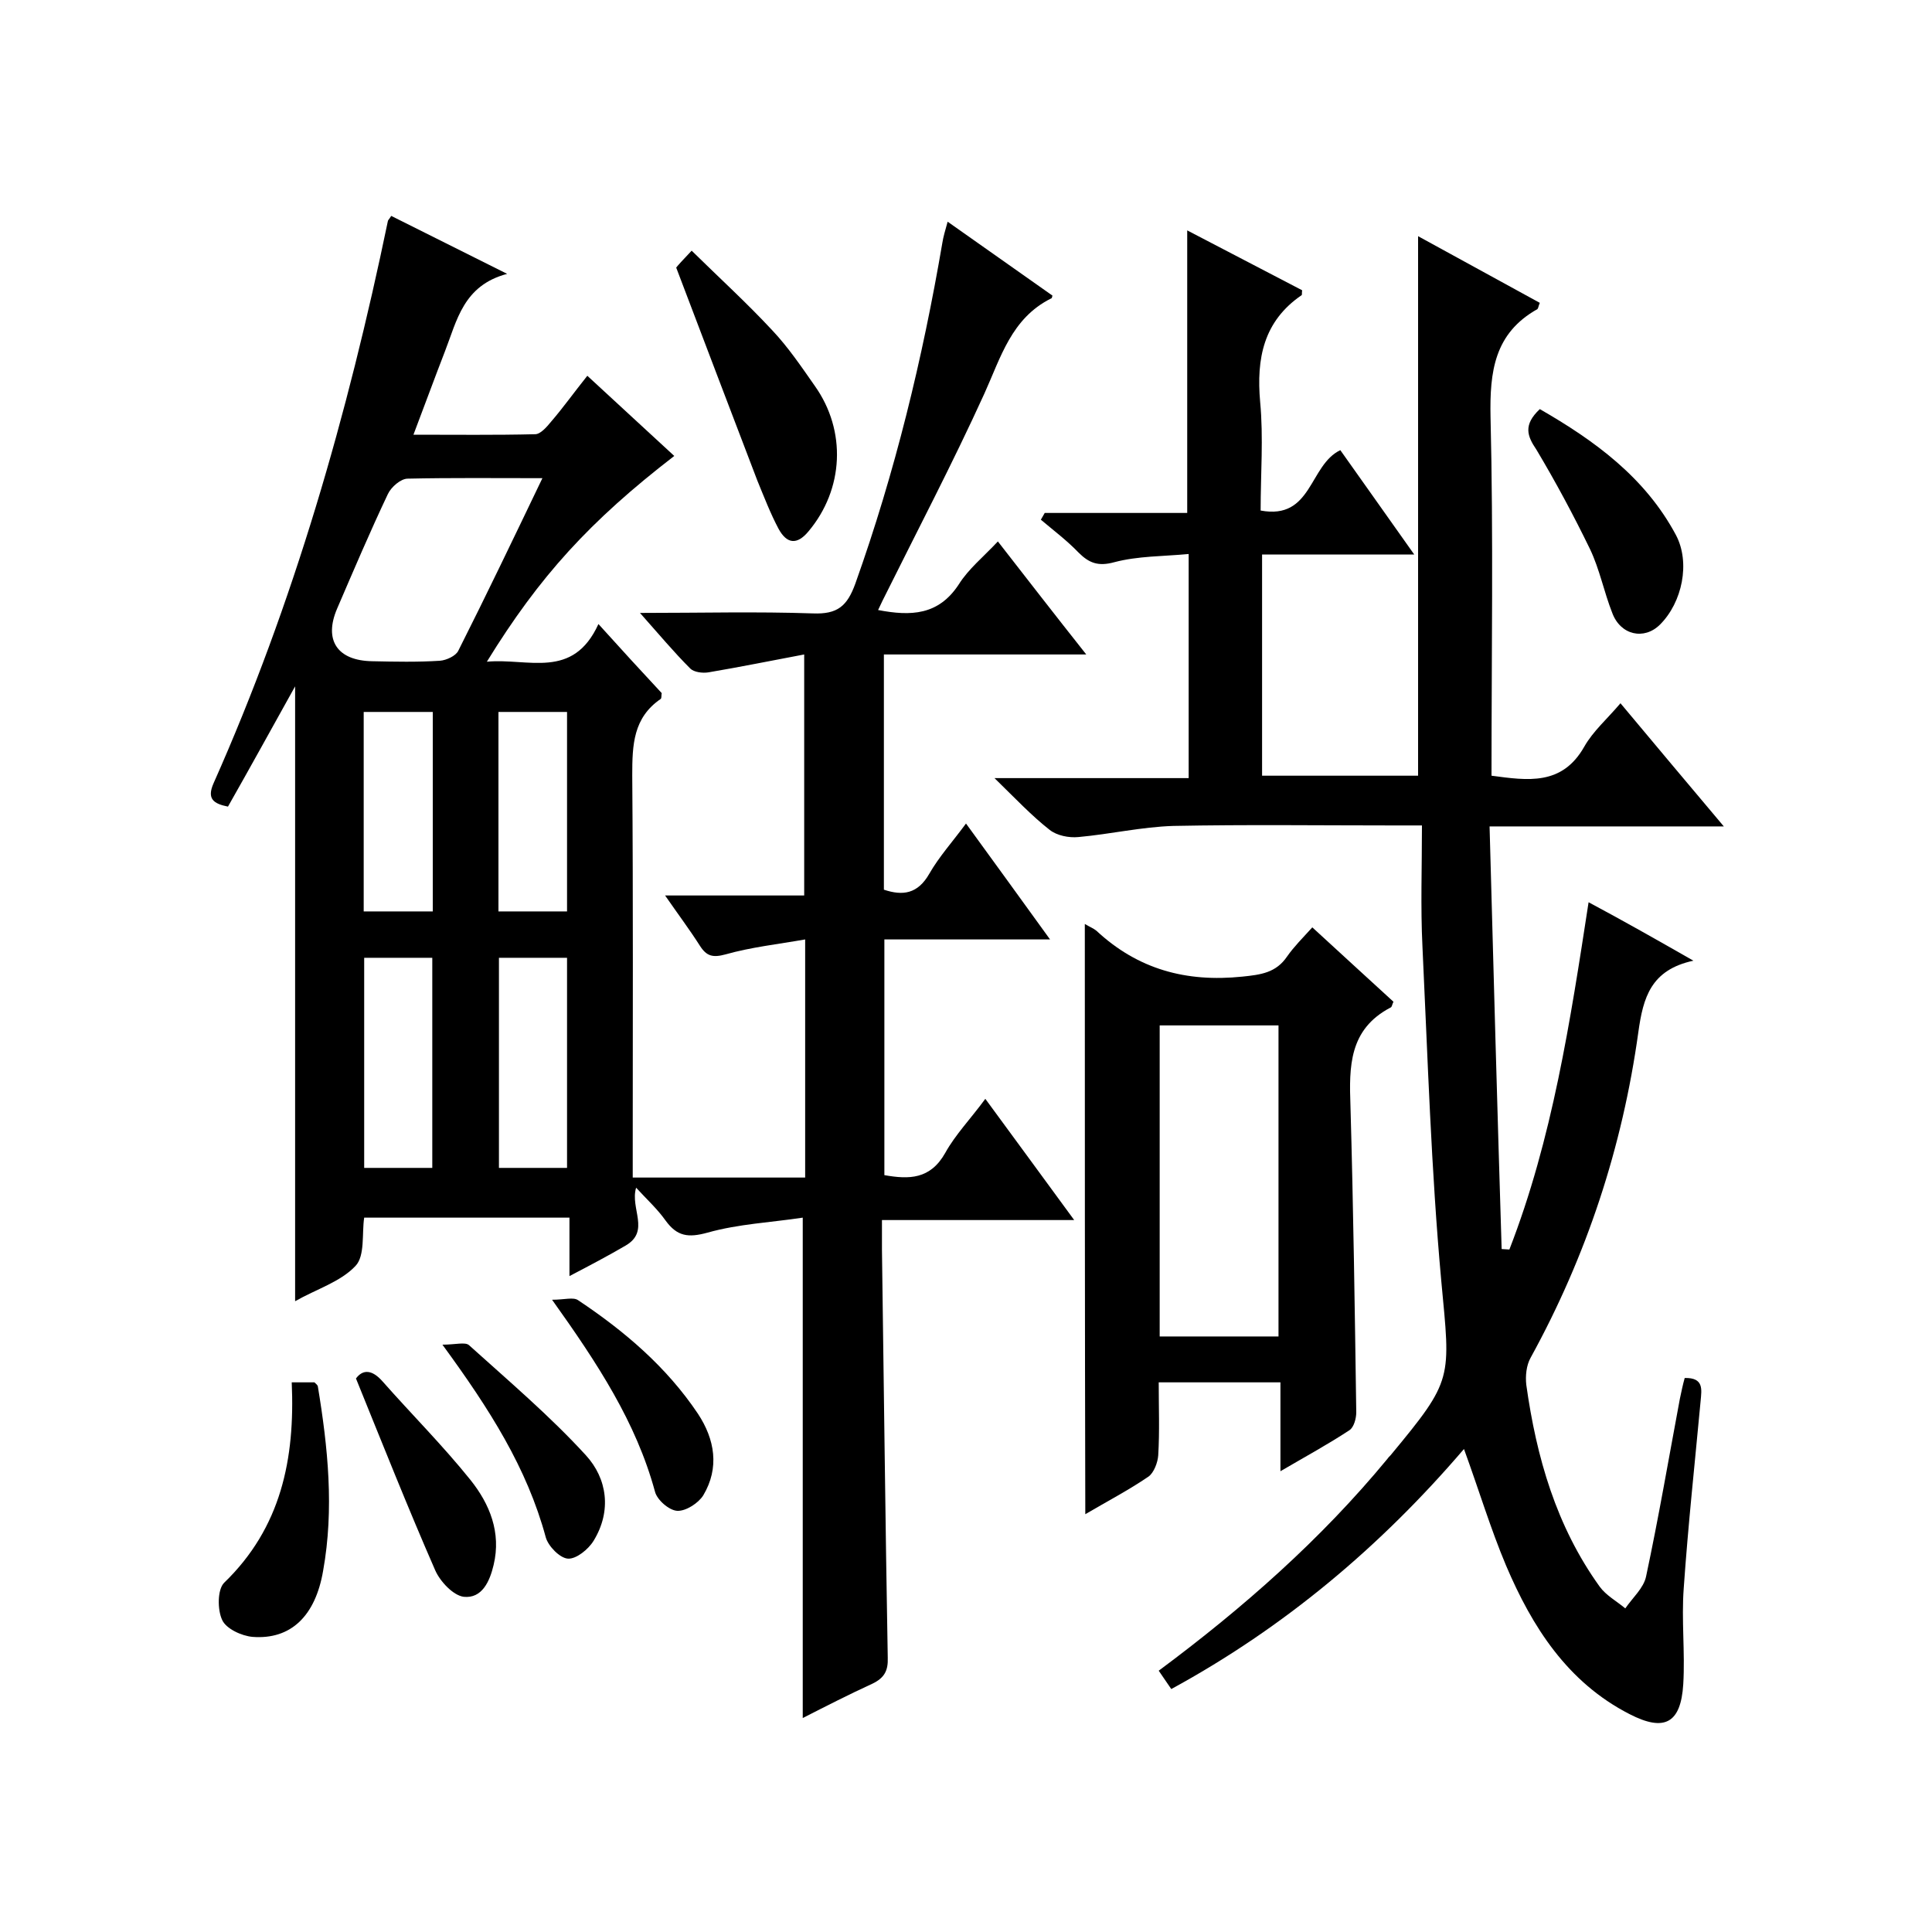
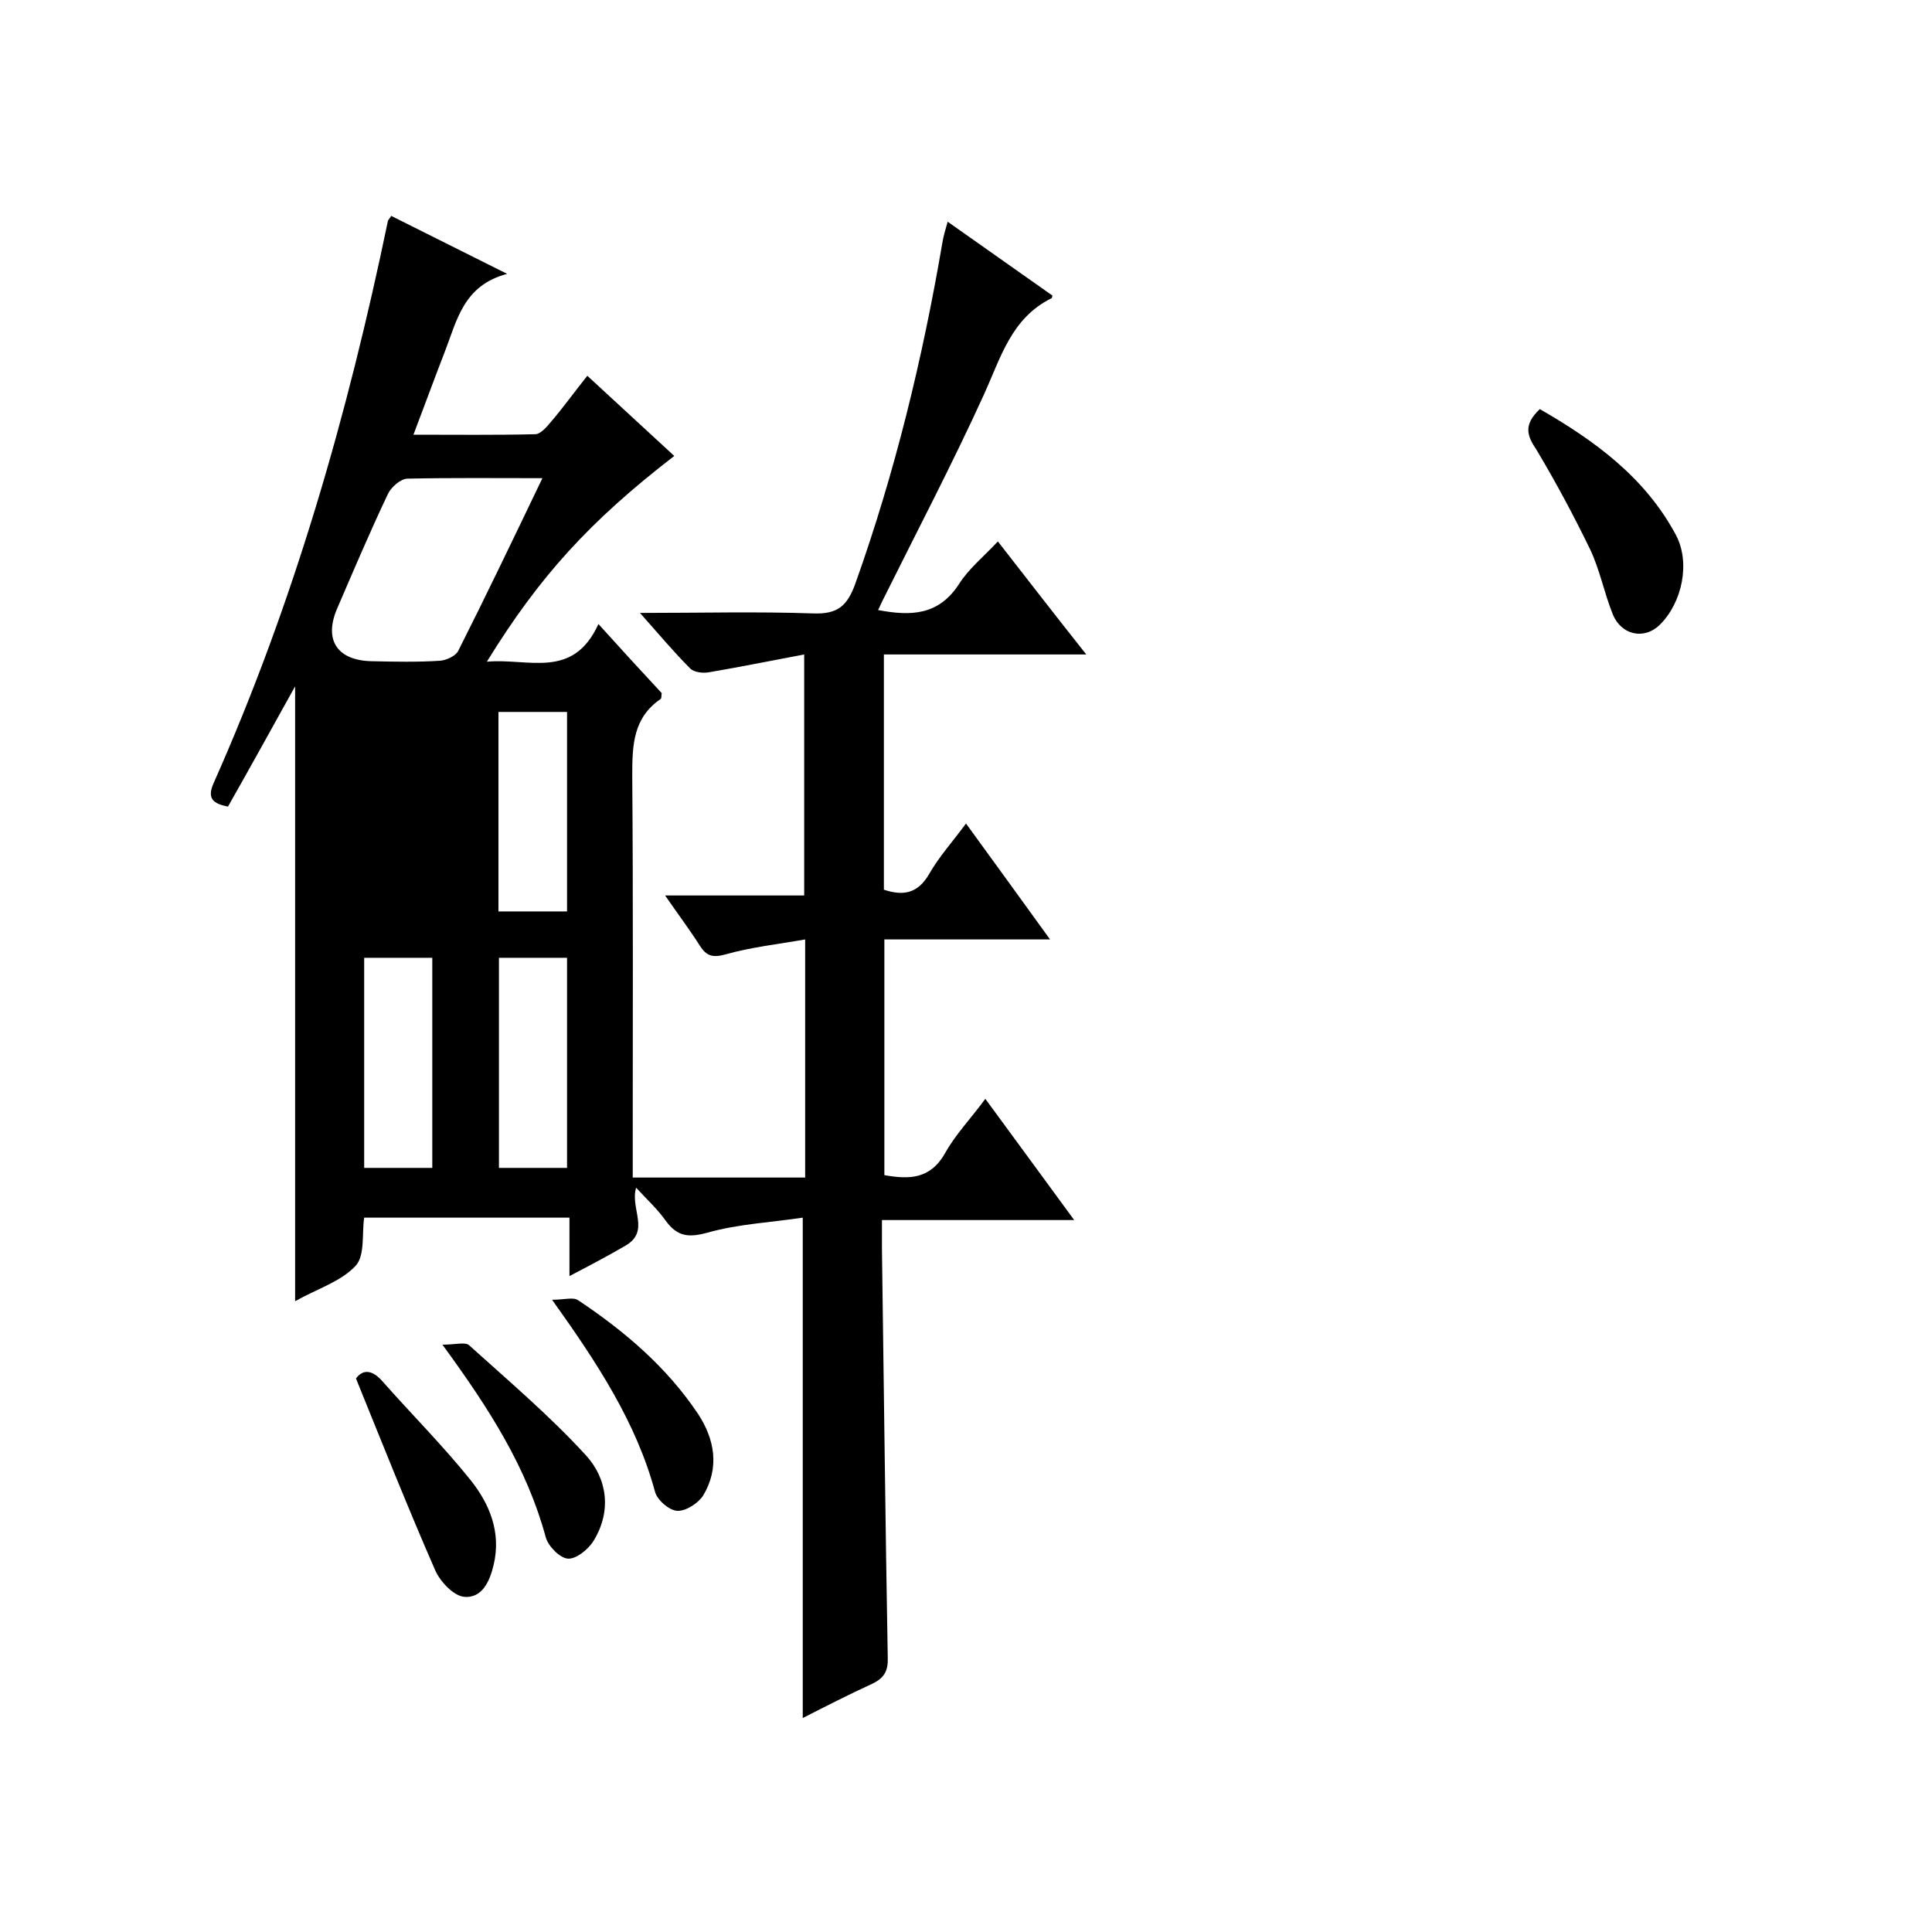
<svg xmlns="http://www.w3.org/2000/svg" enable-background="new 0 0 400 400" viewBox="0 0 400 400">
-   <path d="m166.5 135.5c-6.9 1.3-13.3 2.6-19.8 3.7-1.2.2-3 0-3.8-.8-3.4-3.4-6.4-7-10.4-11.5 12.7 0 24.2-.3 35.8.1 5.1.2 7.1-1.5 8.8-6.2 8.2-23 13.9-46.5 18-70.5.2-1.3.6-2.6 1.1-4.4 7.4 5.2 14.6 10.3 21.7 15.3-.1.3-.1.6-.3.6-8.2 4.1-10.4 12.2-13.8 19.7-6.6 14.5-14 28.6-21.1 42.9-.3.6-.5 1.1-.9 1.9 6.8 1.3 12.5 1.1 16.7-5.3 2-3.2 5.1-5.7 8.1-8.9 6 7.7 11.8 15.2 18.3 23.4-14.4 0-28 0-41.9 0v48.7c3.9 1.3 7 .9 9.4-3.3 2-3.5 4.8-6.6 7.6-10.4 5.9 8.1 11.4 15.7 17.4 24-11.8 0-22.9 0-34.3 0v48.8c5.1.9 9.5.9 12.6-4.6 2.1-3.8 5.3-7.1 8.3-11.2 6.2 8.4 12 16.4 18.4 25.1-13.6 0-26.3 0-39.8 0v6.2c.4 28.2.7 56.3 1.2 84.4.1 2.7-.7 4.2-3.2 5.4-4.8 2.2-9.5 4.6-14.4 7.1 0-34.4 0-68.4 0-103.6-6.6 1-13.3 1.3-19.7 3.1-4 1.1-6.3.8-8.7-2.5-1.7-2.4-3.9-4.4-6.1-6.8-1.3 4.3 3 9-2.2 12-3.6 2.1-7.2 4-11.6 6.3 0-4.3 0-8 0-12.1-14.5 0-28.4 0-42.5 0-.5 3.3.2 7.9-1.8 10-3.1 3.3-8.1 4.8-12.5 7.3 0-42.5 0-84.3 0-127.3-4.9 8.8-9.3 16.8-13.9 24.9-3-.6-4.4-1.6-3-4.8 16.6-37.3 27.8-76.4 36.1-116.4 0-.2.2-.3.7-1.1l24 12c-9.1 2.4-10.4 9.7-12.9 16.1-2.1 5.4-4.1 10.9-6.5 17.2 8.8 0 17 .1 25.2-.1 1.1 0 2.4-1.5 3.3-2.6 2.5-2.9 4.7-6 7.5-9.5 6.1 5.6 12 11.1 18 16.6-17.5 13.5-27.9 24.9-38.8 42.6 8.6-.8 17.8 3.8 23.1-7.8 4.7 5.2 8.9 9.8 13.1 14.3-.1.5 0 1-.2 1.2-5.7 3.9-5.9 9.5-5.9 15.8.2 25.8.1 51.7.1 77.5v5.8h35.7c0-16.1 0-32.1 0-49.3-5.7 1-11.2 1.6-16.5 3.1-2.6.7-3.9.4-5.3-1.8-2.1-3.3-4.5-6.5-7.2-10.4h28.8c0-16.7 0-32.8 0-49.9zm-54.2-36.5c-9.9 0-18.9-.1-27.9.1-1.4 0-3.4 1.7-4.1 3.2-3.7 7.8-7.1 15.8-10.5 23.7-2.8 6.5 0 10.8 7.3 10.9 4.7.1 9.3.2 14-.1 1.3-.1 3.3-1 3.8-2.1 5.8-11.5 11.4-23.2 17.4-35.7zm-22.8 142.8c0-14.9 0-29.2 0-43.5-4.9 0-9.5 0-14.1 0v43.5zm27.9 0c0-14.9 0-29.2 0-43.5-4.9 0-9.5 0-14.1 0v43.5zm-42.1-53.1h14.3c0-14 0-27.7 0-41.3-4.9 0-9.5 0-14.3 0zm27.9 0h14.2c0-14 0-27.7 0-41.3-5 0-9.5 0-14.2 0z" />
-   <path d="m350.6 198.9c-8.8 1.9-10.4 7.6-11.4 14.8-3.3 23.8-10.7 46.3-22.3 67.4-.9 1.6-1.1 3.8-.9 5.6 2.1 15 6.2 29.3 15.2 41.8 1.3 1.8 3.5 3 5.3 4.5 1.5-2.2 3.8-4.2 4.3-6.6 2.6-12.2 4.7-24.5 7-36.8.3-1.4.6-2.9 1-4.3 4-.1 3.5 2.4 3.3 4.7-1.2 12.9-2.6 25.8-3.5 38.8-.5 6.6.3 13.3-.1 19.9-.5 8.1-3.9 9.9-11.1 6.2-12.9-6.6-20.2-18.1-25.6-30.8-3.2-7.6-5.6-15.6-8.7-24.1-17.2 20.1-37.1 36.9-60.6 49.7-.9-1.3-1.7-2.5-2.6-3.8 17.5-13 33.6-27.2 47.3-43.8.2-.3.4-.5.7-.8 13.1-15.8 12.4-15.7 10.5-36.1-2.1-23-2.8-46.2-3.9-69.3-.4-8.1-.1-16.3-.1-25-2.5 0-4.3 0-6 0-15.2 0-30.3-.2-45.5.1-6.5.2-13 1.7-19.6 2.3-2 .2-4.5-.3-6-1.5-3.7-2.9-7-6.4-11.4-10.7h40.2c0-15.5 0-30.6 0-46.4-5.3.5-10.5.4-15.4 1.7-3.3.9-5.2.2-7.4-2-2.4-2.5-5.2-4.6-7.8-6.8.3-.5.5-.9.8-1.4h29.5c0-19.7 0-38.8 0-58.5 7.9 4.1 15.9 8.3 23.8 12.4-.1.5 0 .9-.1 1-7.9 5.4-9.4 13.1-8.6 22.1.7 7.4.1 14.9.1 22.5 10.7 2 10-9.4 16.5-12.5 4.8 6.8 9.8 13.8 15.3 21.6-10.9 0-21.1 0-31.5 0v45.8h32.3c0-37 0-74 0-111.7 8.4 4.6 16.8 9.2 25.2 13.8-.3.7-.3 1.1-.5 1.3-8.9 5-9.9 12.9-9.7 22.4.6 24.6.2 49.3.2 74.2 7.5 1 14.6 2.1 19.2-6 1.8-3.2 4.8-5.8 7.5-9 7.1 8.5 13.9 16.6 21.4 25.5-16.6 0-32.1 0-48.5 0 .8 29.5 1.6 58.5 2.5 87.5.5 0 1.1.1 1.6.1 8.9-22.9 12.6-47.2 16.4-71.9 7.3 3.9 14 7.7 21.7 12.1z" />
-   <path d="m224.6 191.3c1 .6 1.8.9 2.4 1.4 8.6 8 18.6 10.7 30.2 9.5 3.9-.4 7-.8 9.3-4.2 1.4-2 3.2-3.8 5.2-6 5.7 5.2 11.3 10.4 16.8 15.4-.3.6-.3 1.1-.6 1.2-8.6 4.5-8.6 12.2-8.3 20.4.6 21.1.9 42.3 1.2 63.4 0 1.3-.5 3.1-1.4 3.7-4.4 2.9-9 5.4-14.3 8.5 0-6.6 0-12.4 0-18.4-8.6 0-16.6 0-25.2 0 0 5.2.2 10.1-.1 15.1-.1 1.5-.9 3.6-2 4.4-4.1 2.8-8.5 5.1-13.1 7.8-.1-40.9-.1-81.4-.1-122.2zm40.1 21c-8.3 0-16.4 0-24.6 0v64.4h24.6c0-21.7 0-42.9 0-64.4z" />
-   <path d="m140 55.4c.3-.4 1.3-1.5 3.2-3.5 5.8 5.7 11.5 10.9 16.7 16.5 3.3 3.5 6 7.5 8.8 11.5 6.6 9.3 6 21.4-1.3 30.1-2.4 2.9-4.5 2.6-6.2-.5-1.7-3.2-3-6.6-4.4-10-5.5-14.4-11-28.8-16.8-44.1z" />
+   <path d="m166.5 135.5c-6.9 1.3-13.3 2.6-19.8 3.7-1.2.2-3 0-3.8-.8-3.4-3.4-6.4-7-10.4-11.5 12.7 0 24.2-.3 35.8.1 5.1.2 7.1-1.5 8.8-6.2 8.2-23 13.9-46.5 18-70.5.2-1.3.6-2.6 1.1-4.4 7.4 5.2 14.6 10.3 21.7 15.3-.1.3-.1.6-.3.6-8.2 4.1-10.4 12.2-13.8 19.7-6.6 14.5-14 28.6-21.1 42.9-.3.6-.5 1.1-.9 1.9 6.8 1.3 12.5 1.1 16.7-5.3 2-3.2 5.1-5.7 8.1-8.9 6 7.7 11.8 15.2 18.3 23.4-14.4 0-28 0-41.9 0v48.7c3.9 1.3 7 .9 9.4-3.3 2-3.5 4.8-6.6 7.6-10.4 5.9 8.1 11.4 15.7 17.4 24-11.8 0-22.9 0-34.3 0v48.8c5.1.9 9.5.9 12.6-4.6 2.1-3.8 5.3-7.1 8.3-11.2 6.2 8.4 12 16.4 18.4 25.1-13.6 0-26.3 0-39.8 0v6.2c.4 28.2.7 56.3 1.2 84.4.1 2.7-.7 4.2-3.2 5.4-4.8 2.2-9.5 4.6-14.4 7.1 0-34.4 0-68.4 0-103.6-6.6 1-13.3 1.3-19.7 3.1-4 1.1-6.3.8-8.7-2.5-1.7-2.4-3.9-4.4-6.1-6.8-1.3 4.3 3 9-2.2 12-3.6 2.1-7.2 4-11.6 6.3 0-4.3 0-8 0-12.1-14.5 0-28.4 0-42.5 0-.5 3.3.2 7.9-1.8 10-3.1 3.3-8.1 4.8-12.5 7.3 0-42.5 0-84.3 0-127.3-4.9 8.8-9.3 16.8-13.9 24.9-3-.6-4.4-1.6-3-4.8 16.6-37.3 27.8-76.4 36.1-116.4 0-.2.2-.3.7-1.1l24 12c-9.1 2.4-10.4 9.7-12.9 16.1-2.1 5.4-4.1 10.9-6.5 17.2 8.8 0 17 .1 25.2-.1 1.1 0 2.4-1.5 3.3-2.6 2.5-2.9 4.7-6 7.5-9.5 6.1 5.6 12 11.1 18 16.6-17.5 13.5-27.9 24.9-38.8 42.6 8.6-.8 17.8 3.8 23.1-7.8 4.7 5.2 8.9 9.8 13.1 14.3-.1.5 0 1-.2 1.2-5.7 3.9-5.9 9.5-5.9 15.8.2 25.8.1 51.7.1 77.5v5.8h35.7c0-16.1 0-32.1 0-49.3-5.7 1-11.2 1.6-16.5 3.1-2.6.7-3.9.4-5.3-1.8-2.1-3.3-4.5-6.5-7.2-10.4h28.8c0-16.7 0-32.8 0-49.9zm-54.2-36.5c-9.9 0-18.9-.1-27.9.1-1.4 0-3.4 1.7-4.1 3.2-3.7 7.8-7.1 15.8-10.5 23.7-2.8 6.5 0 10.8 7.3 10.9 4.7.1 9.3.2 14-.1 1.3-.1 3.3-1 3.8-2.1 5.8-11.5 11.4-23.2 17.4-35.7zm-22.8 142.8c0-14.9 0-29.2 0-43.5-4.9 0-9.5 0-14.1 0v43.5zm27.9 0c0-14.9 0-29.2 0-43.5-4.9 0-9.5 0-14.1 0v43.5zm-42.1-53.1h14.3zm27.9 0h14.2c0-14 0-27.7 0-41.3-5 0-9.5 0-14.2 0z" />
  <path d="m318.8 84.7c11.3 6.5 21.8 14.1 28.2 26.1 3 5.7 1.3 13.9-3.3 18.5-3.3 3.3-8.2 2.2-9.9-2.4-1.7-4.3-2.6-9-4.6-13.2-3.4-7-7.1-13.9-11.1-20.6-1.9-2.8-2.8-5.1.7-8.4z" />
-   <path d="m60.4 286.2h4.7c.3.3.6.5.7.8 2.1 12.7 3.4 25.4 1.1 38.2-1.6 9.4-6.7 14.3-14.6 13.7-2.3-.2-5.5-1.7-6.3-3.5-1-2.1-1-6.3.4-7.7 11.8-11.4 14.7-25.6 14-41.5z" />
  <path d="m73.7 285.4c1.4-1.9 3.3-1.9 5.5.6 6 6.8 12.5 13.3 18.2 20.4 4 5 6.4 10.9 4.8 17.6-.8 3.4-2.4 7-6.2 6.6-2.2-.3-4.9-3.2-5.9-5.5-5.6-12.8-10.8-25.9-16.4-39.7z" />
  <path d="m114.3 269.1c2.6 0 4.4-.6 5.4.1 9.6 6.4 18.3 13.8 24.8 23.5 3.5 5.3 4.5 11.2 1.1 16.9-1 1.6-3.6 3.3-5.4 3.2-1.7-.1-4.2-2.3-4.6-4-3.9-14.3-11.8-26.4-21.3-39.7z" />
  <path d="m91.6 278.4c2.7 0 4.7-.6 5.5.1 8.2 7.4 16.8 14.7 24.2 22.8 4.4 4.8 5.4 11.5 1.6 17.7-1.1 1.8-3.6 3.8-5.3 3.7s-4.1-2.6-4.6-4.4c-3.9-14.4-11.6-26.5-21.4-39.9z" />
</svg>